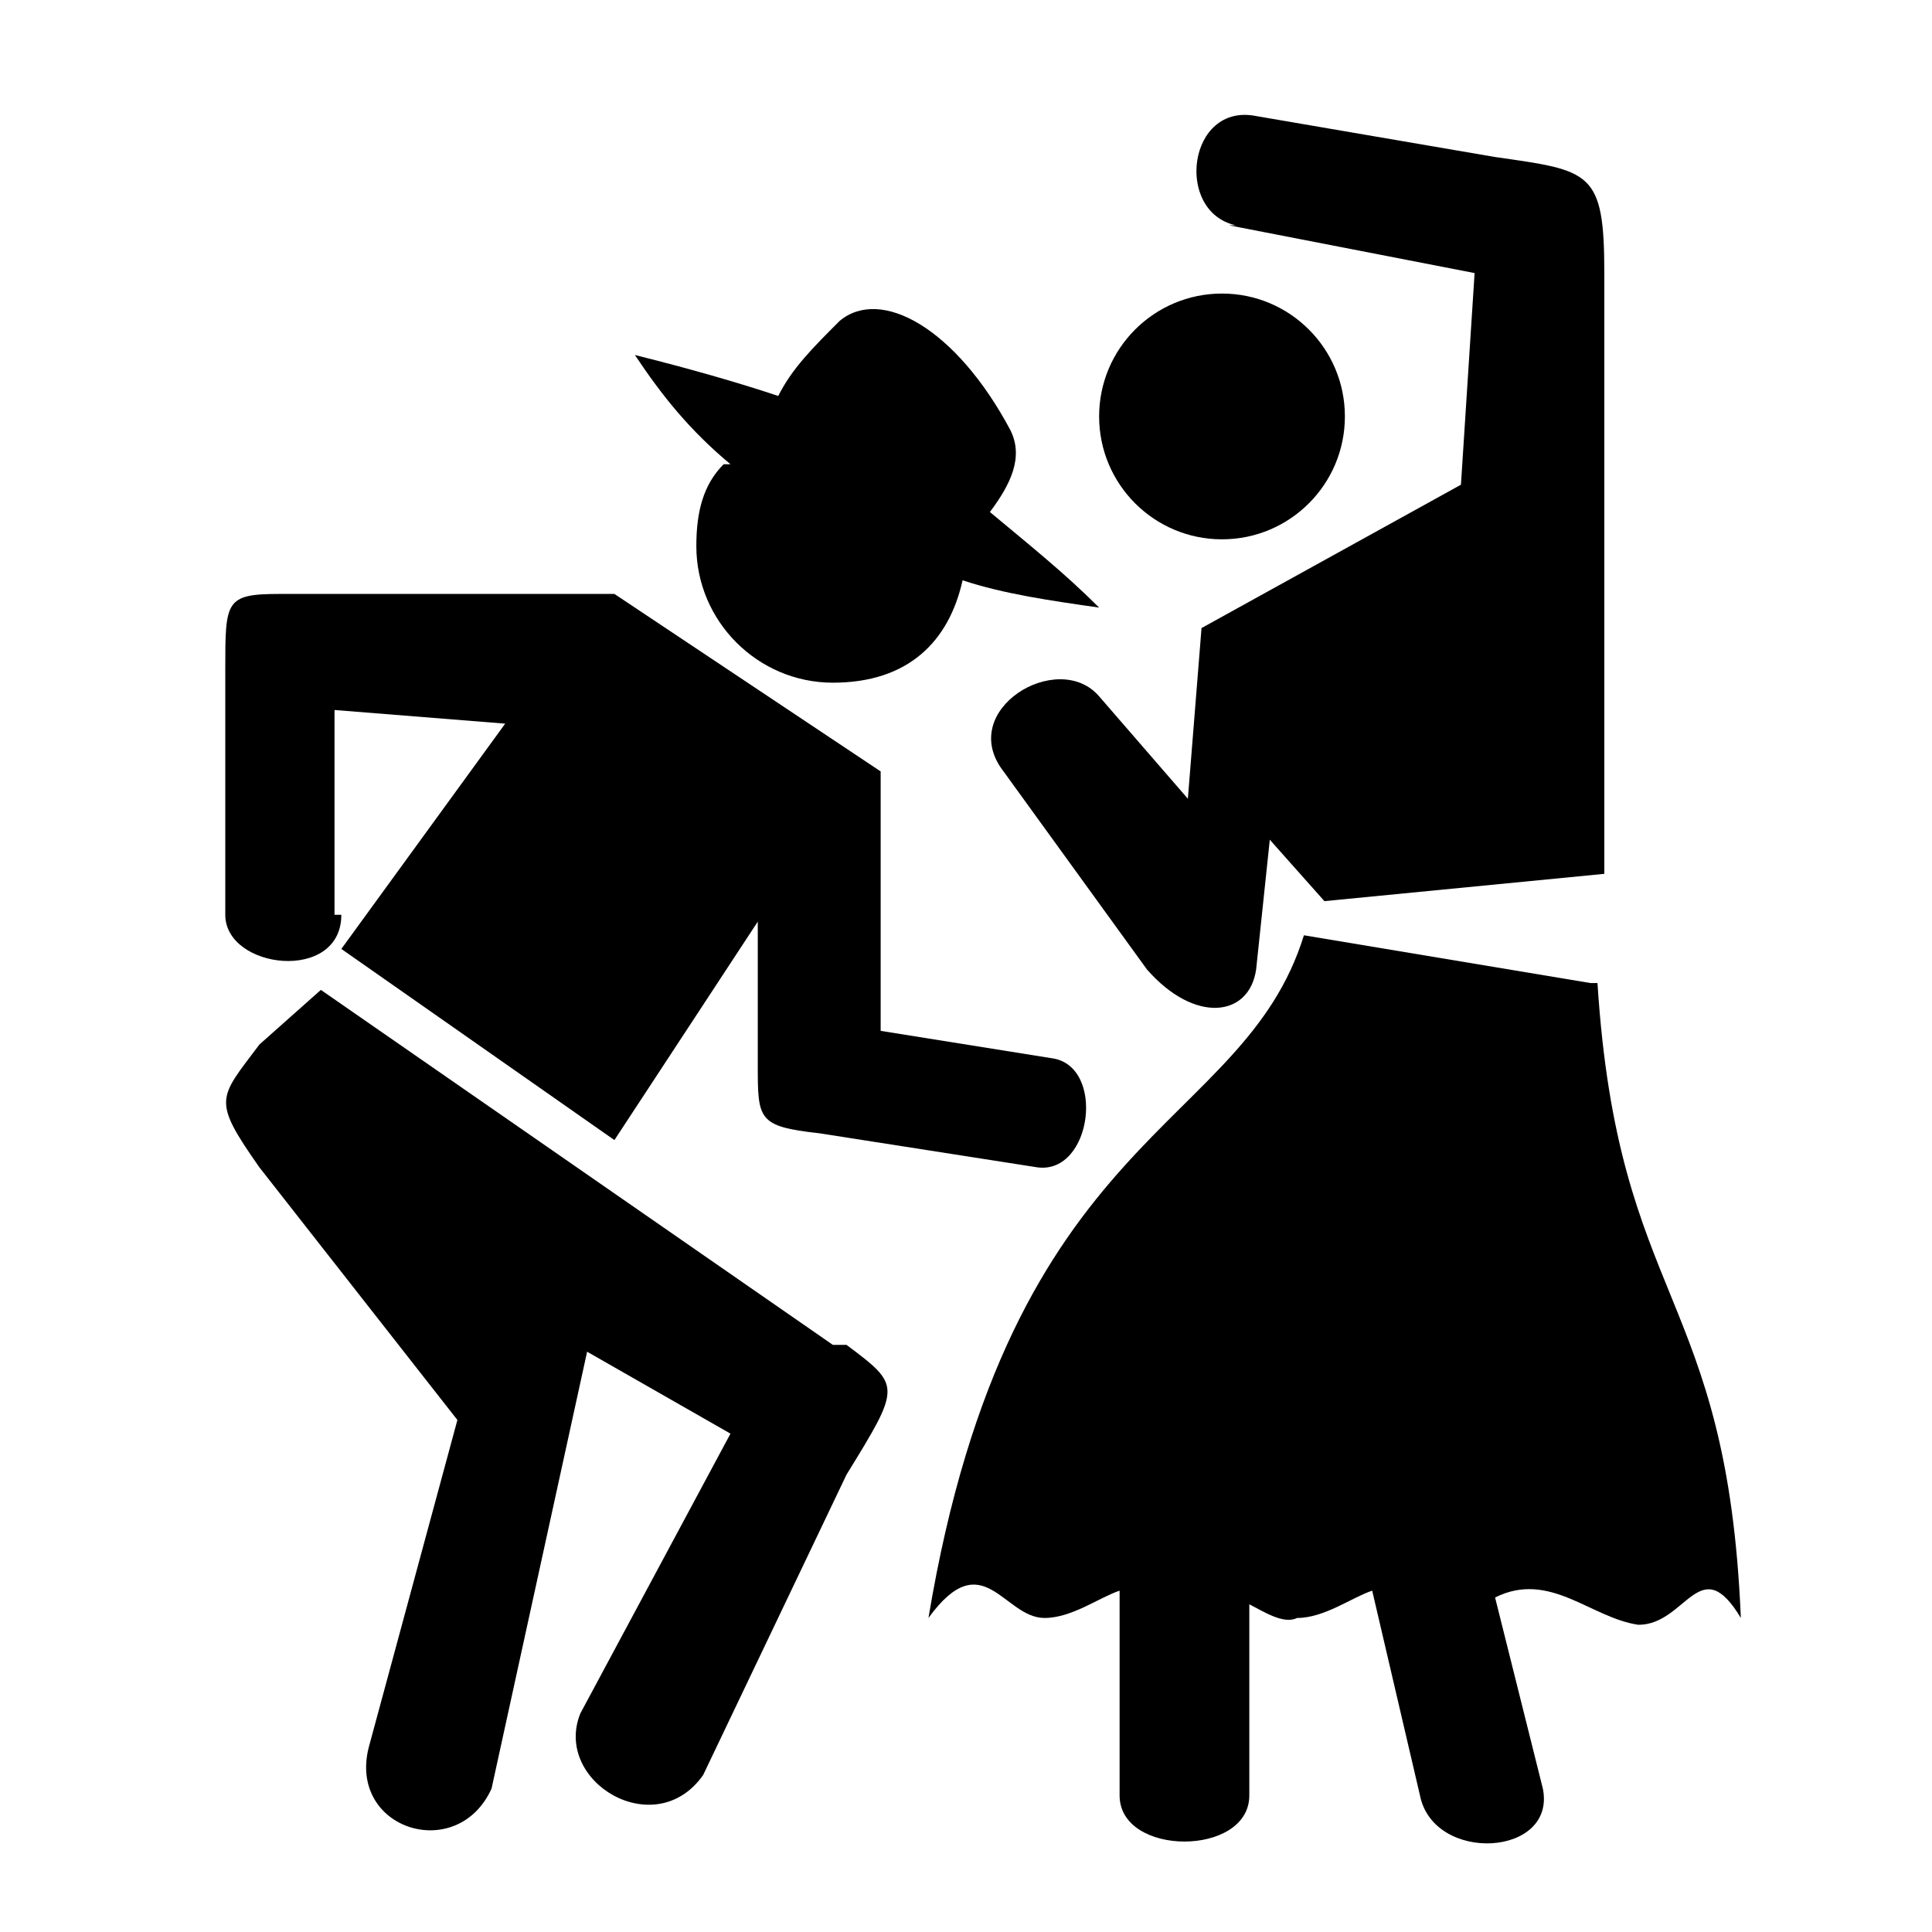
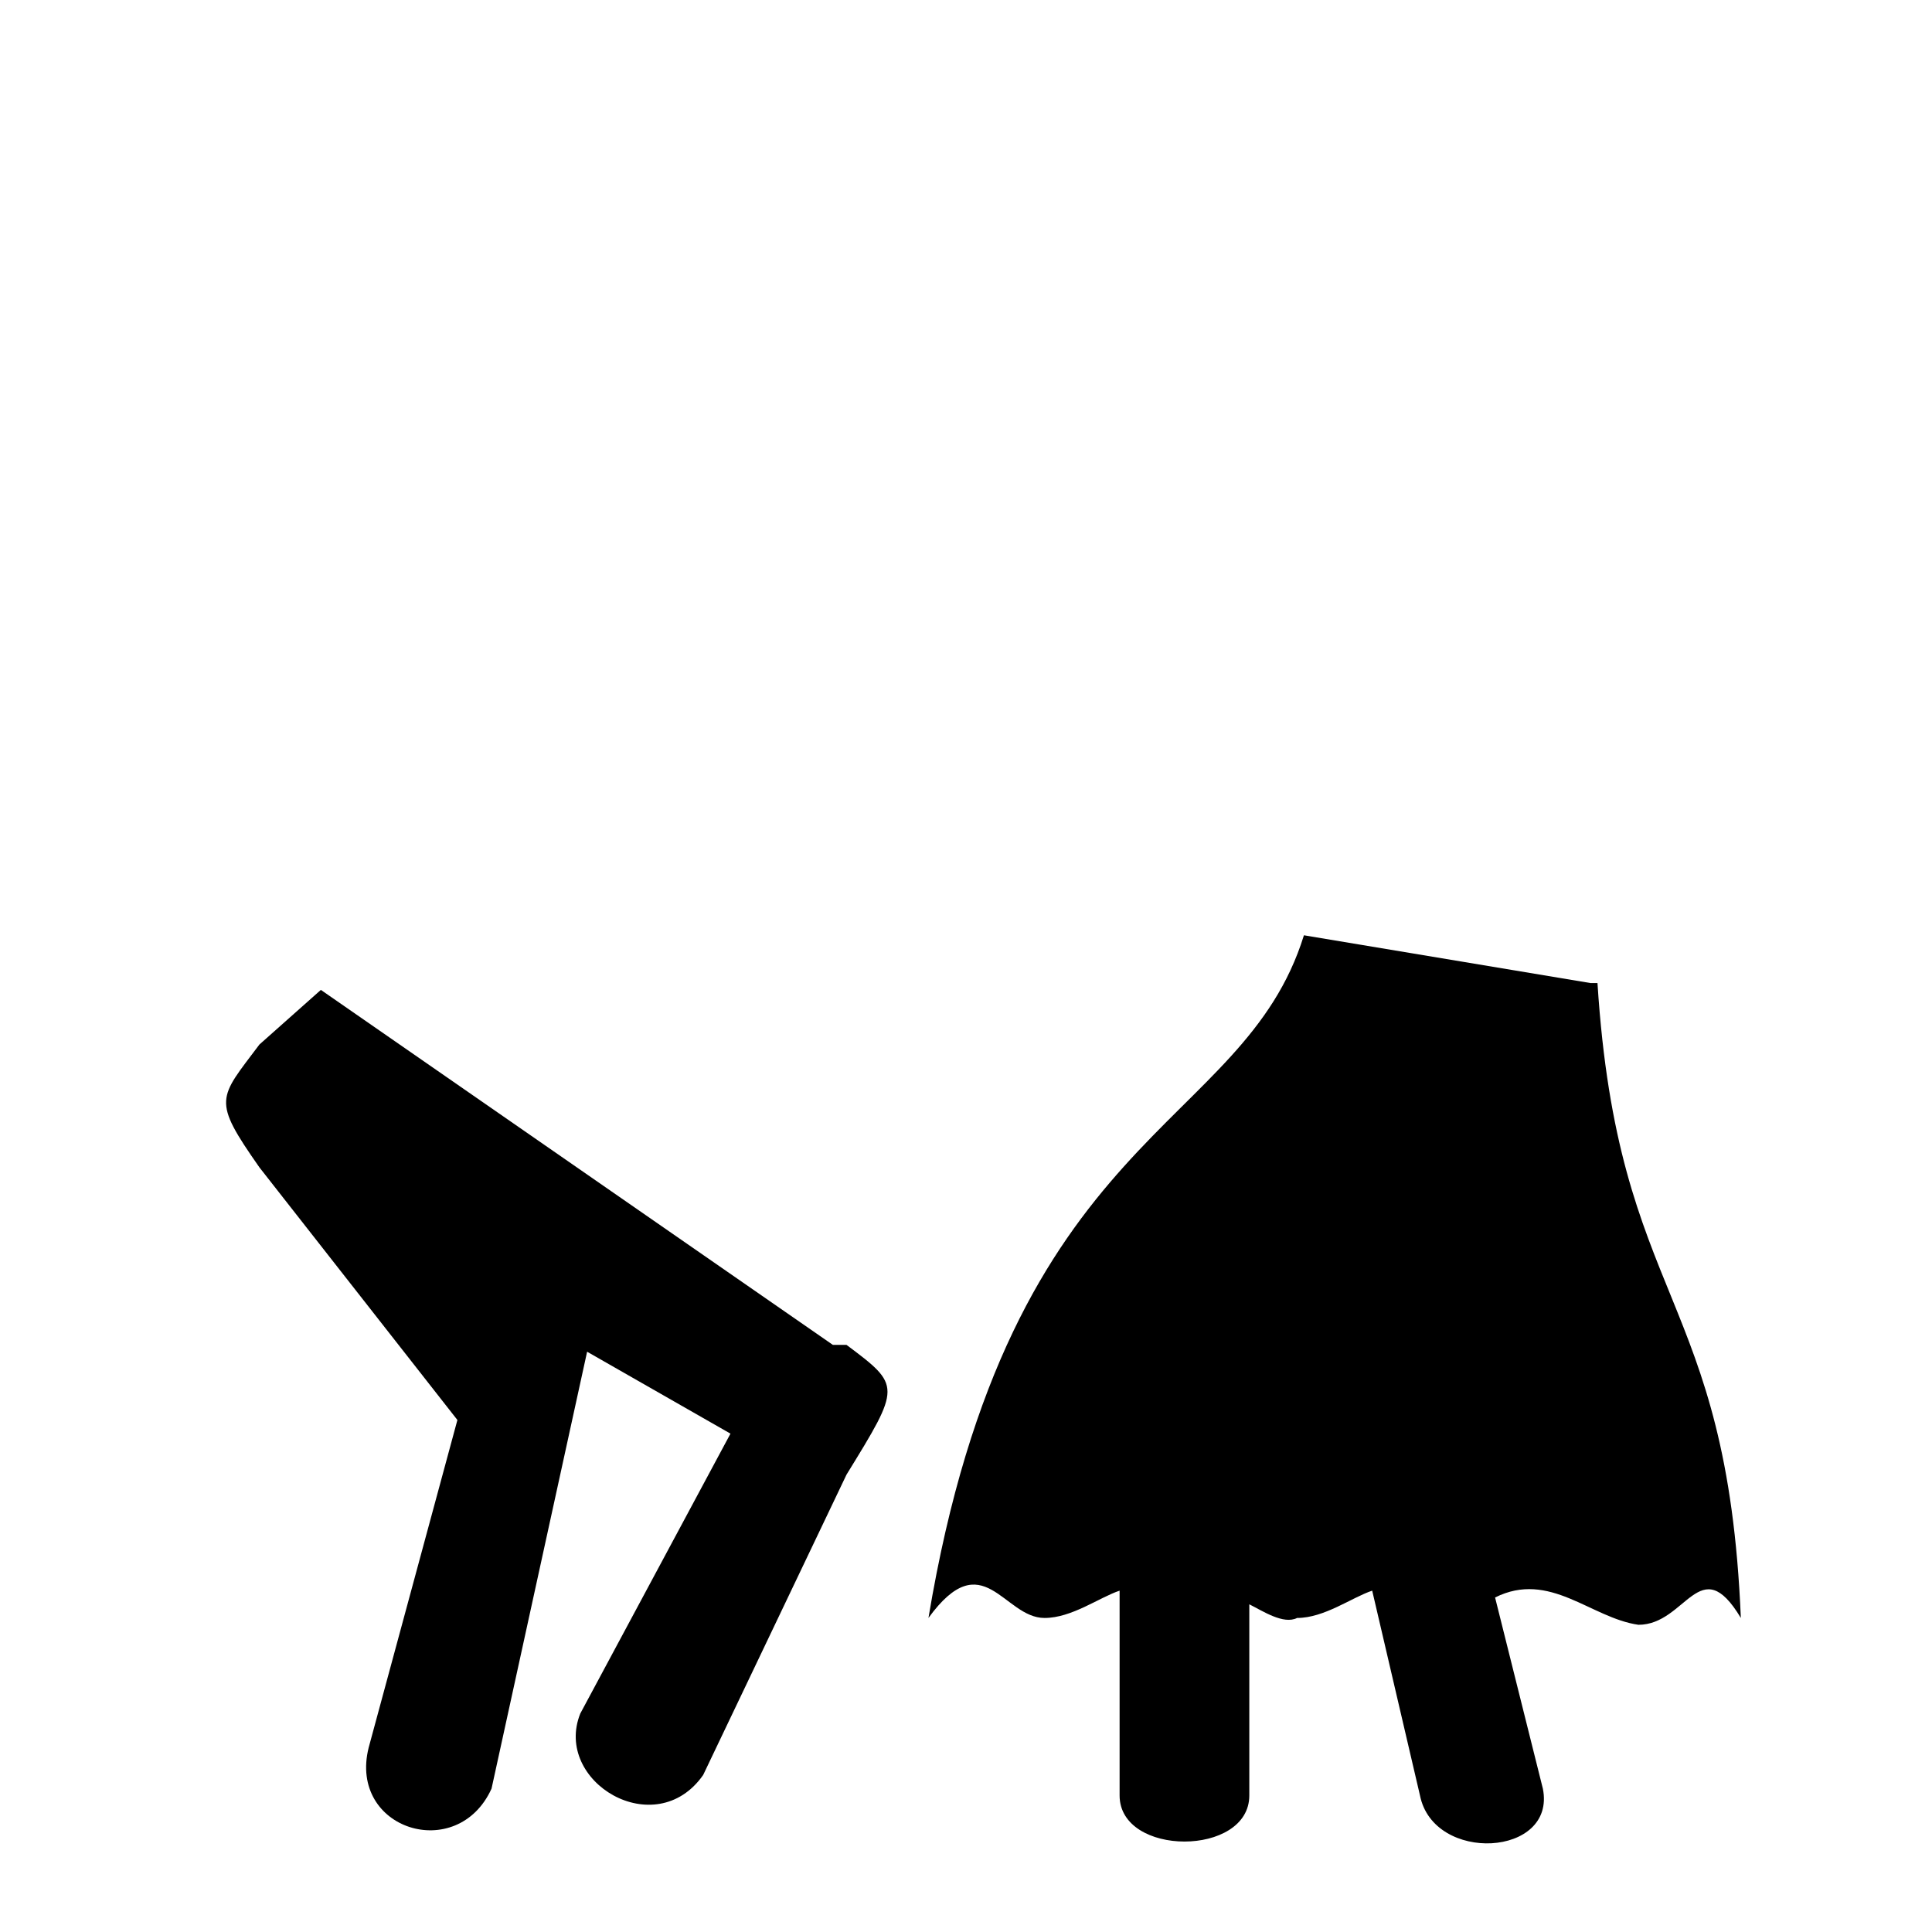
<svg xmlns="http://www.w3.org/2000/svg" id="Layer_1" version="1.1" viewBox="0 0 28.3 28.3">
-   <path d="M4.9,13.4v-3s2.5.2,2.5.2l-2.4,3.3,4,2.8,2.1-3.2v2.1c0,.8,0,.9.9,1l3.2.5c.8.1,1-1.5.2-1.6l-2.5-.4v-3.8l-3.9-2.6h-4.9c-.8,0-.8.1-.8,1.1v3.6c0,.8,1.7,1,1.7,0Z" />
  <path d="M12.2,19.7l-7.5-5.2-.9.8c-.6.8-.7.8,0,1.8l2.9,3.7-1.3,4.8c-.3,1.2,1.3,1.7,1.8.6l1.4-6.4,2.1,1.2-2.2,4.1c-.4,1,1.1,1.9,1.8.9l2.1-4.4c.8-1.3.8-1.3,0-1.9Z" />
-   <circle cx="17.9" cy="6.1" r="1.8" />
-   <path d="M18,3.3l3.6.7-.2,3.1-3.8,2.1-.2,2.5-1.3-1.5c-.6-.7-2.1.2-1.4,1.1l2.1,2.9c.7.8,1.5.7,1.6,0l.2-1.9.8.9,4.1-.4V4c0-1.5-.2-1.5-1.6-1.7l-3.5-.6c-1-.2-1.2,1.4-.3,1.6Z" />
-   <path d="M10.6,6.8c-.3.3-.4.7-.4,1.2,0,1.1.9,2,2,2s1.7-.6,1.9-1.5c.6.2,1.3.3,2,.4-.5-.5-1-.9-1.6-1.4.3-.4.5-.8.3-1.2-.8-1.5-1.9-2.1-2.5-1.6-.4.4-.7.7-.9,1.1-.6-.2-1.3-.4-2.1-.6.4.6.8,1.1,1.4,1.6Z" />
  <path d="M23.5,14.4h0s-.2,0-.2,0l-4.2-.7c-.9,2.9-4.3,2.8-5.5,10,.8-1.1,1.1,0,1.7,0,.4,0,.8-.3,1.1-.4v3c0,.9,1.9.9,1.9,0v-2.8c.2.1.5.3.7.2.4,0,.8-.3,1.1-.4l.7,3c.2,1,2,.9,1.8-.1l-.7-2.8c.8-.4,1.4.3,2.1.4.7,0,.9-1.1,1.5-.1-.2-4.8-1.8-4.6-2.1-9.3Z" />
</svg>